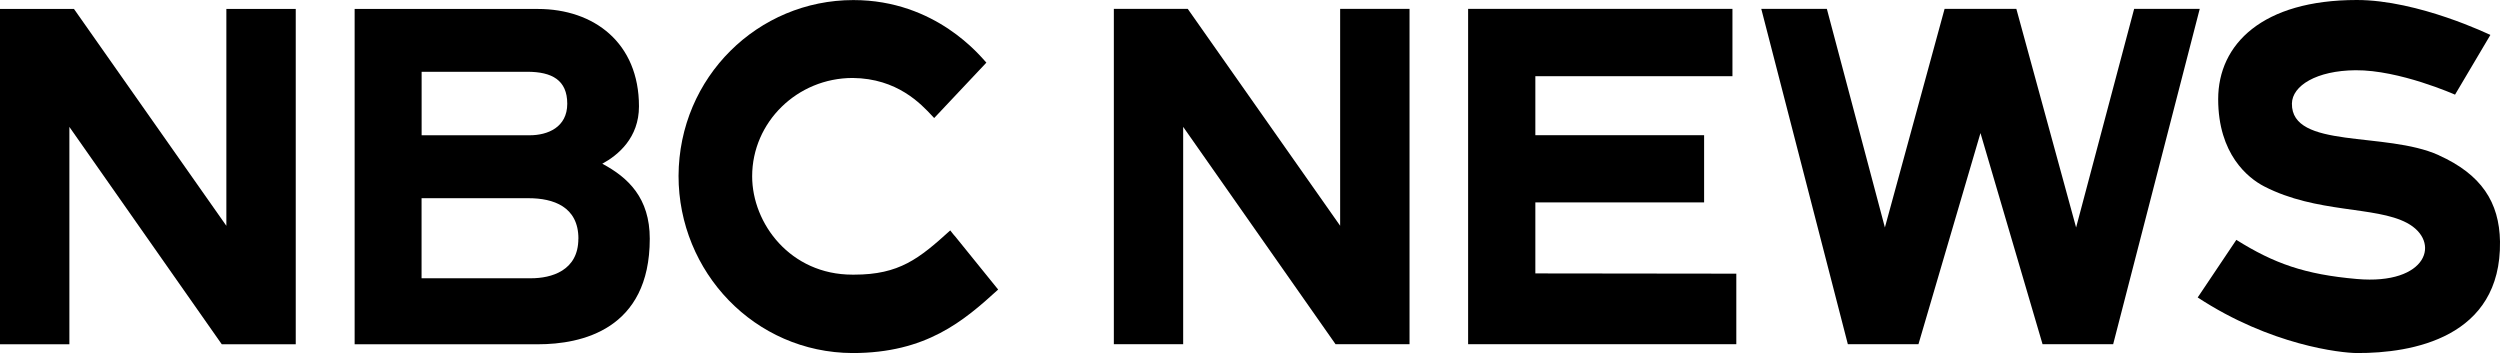
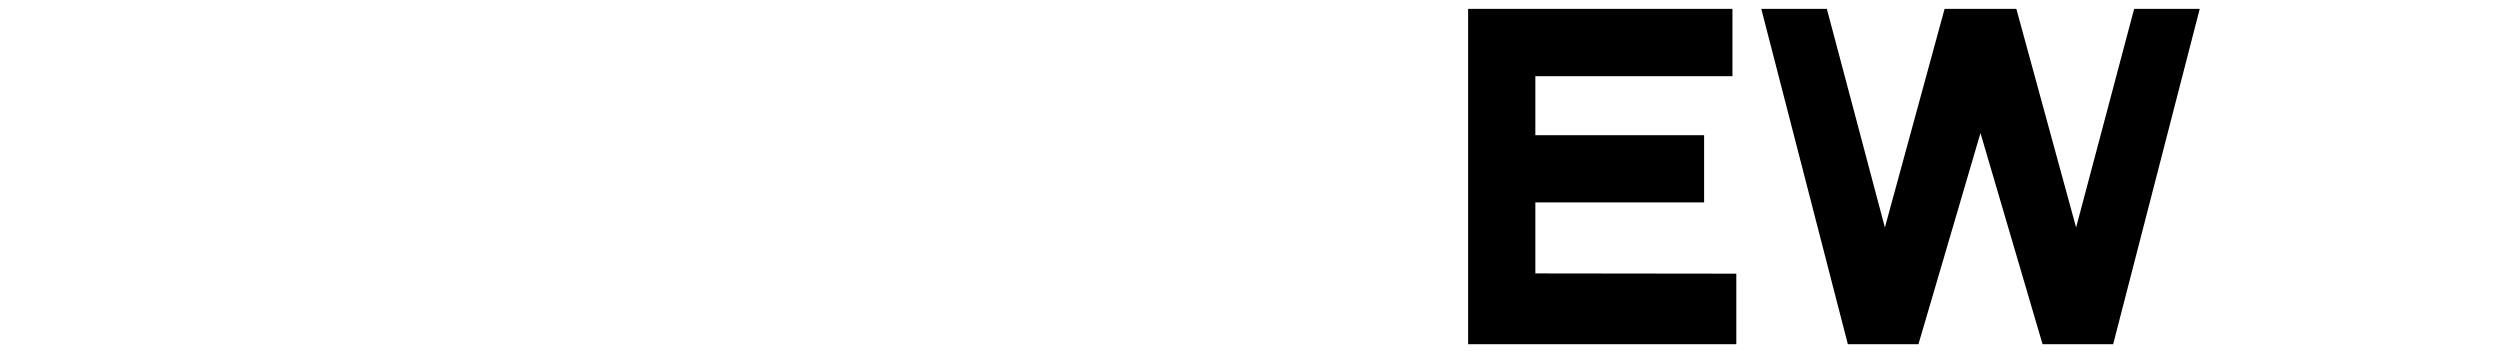
<svg xmlns="http://www.w3.org/2000/svg" id="a" viewBox="0 0 407.53 57.55">
  <defs>
    <style>.b{fill-rule:evenodd;}</style>
  </defs>
-   <path class="b" d="M155.57,38.4l-.29-.36-.38-.48c-5.08,4.61-8.31,7.21-15.65,7.21h-.31c-10.09,0-16.33-8.32-16.33-16.03,0-8.84,7.36-16.03,16.39-16.03,7.28.07,11.13,4.23,12.99,6.22l.29.31.21-.22.04-.04.17-.18.32-.34,7.77-8.25c-.95-1.01-8.21-10.2-21.68-10.2-15.53,0-28.43,12.53-28.5,28.66,0,15.65,12.38,28.81,28.36,28.88,12.01,0,18.1-5.21,23.74-10.35l-7.11-8.79Z" />
-   <path class="b" d="M105.92,38.91c0,14.87-11.2,17.21-18.21,17.21h-29.9V1.46h29.87c9.16,0,16.48,5.53,16.48,15.88,0,5.12-3.4,7.95-5.98,9.35,4.25,2.26,7.74,5.61,7.74,12.22ZM68.73,11.71v10.34h17.63c2.91,0,6.11-1.29,6.11-5.14s-2.49-5.21-6.52-5.21c-2.28,0-17.22,0-17.22,0ZM94.29,38.91c0-5.24-4.11-6.6-8.12-6.6h-17.45v13.05h17.86c3.26,0,7.7-1.21,7.7-6.45Z" />
-   <path class="b" d="M0,1.46h12.06l24.84,35.35V1.46h11.31v54.66h-12.06L11.31,20.69v35.43H0V1.46Z" />
  <path class="b" d="M283.04,44.61v11.5h-43.72V1.45h43.09v10.97h-32.13v9.62h27.51v10.95h-27.51v11.58l32.76.04Z" />
-   <path class="b" d="M181.56,1.45h12.06l24.84,35.35V1.45h11.31v54.66h-12.06l-24.84-35.43v35.43h-11.3V1.45Z" />
  <path class="b" d="M347.89,1.45l-9.46,35.63-9.74-35.63h-11.7l-9.73,35.63-9.46-35.63h-10.69l14.11,54.66h11.51l10.11-34.42,10.12,34.42h11.51l14.11-54.66h-10.69Z" />
-   <path class="b" d="M397.53,25.29c-8.65-3.9-24.03-.94-23.92-8.41.04-2.9,4-5.38,10.37-5.43,7.15-.06,16.22,3.98,16.22,3.98l5.76-9.73S394.24,0,384.18,0c-15.36,0-22.59,7.19-22.59,16.16s4.86,12.86,7.49,14.22c8.54,4.41,18.1,3.21,23.27,5.95,5.64,3,3.41,10.16-8.15,9.15-8.5-.74-13.52-2.54-19.65-6.38l-6.3,9.39c11.9,7.81,23.37,9.05,25.94,9.06,8.98.05,23.57-2.48,23.34-18.18-.11-6.41-3.03-10.93-10-14.07Z" />
</svg>